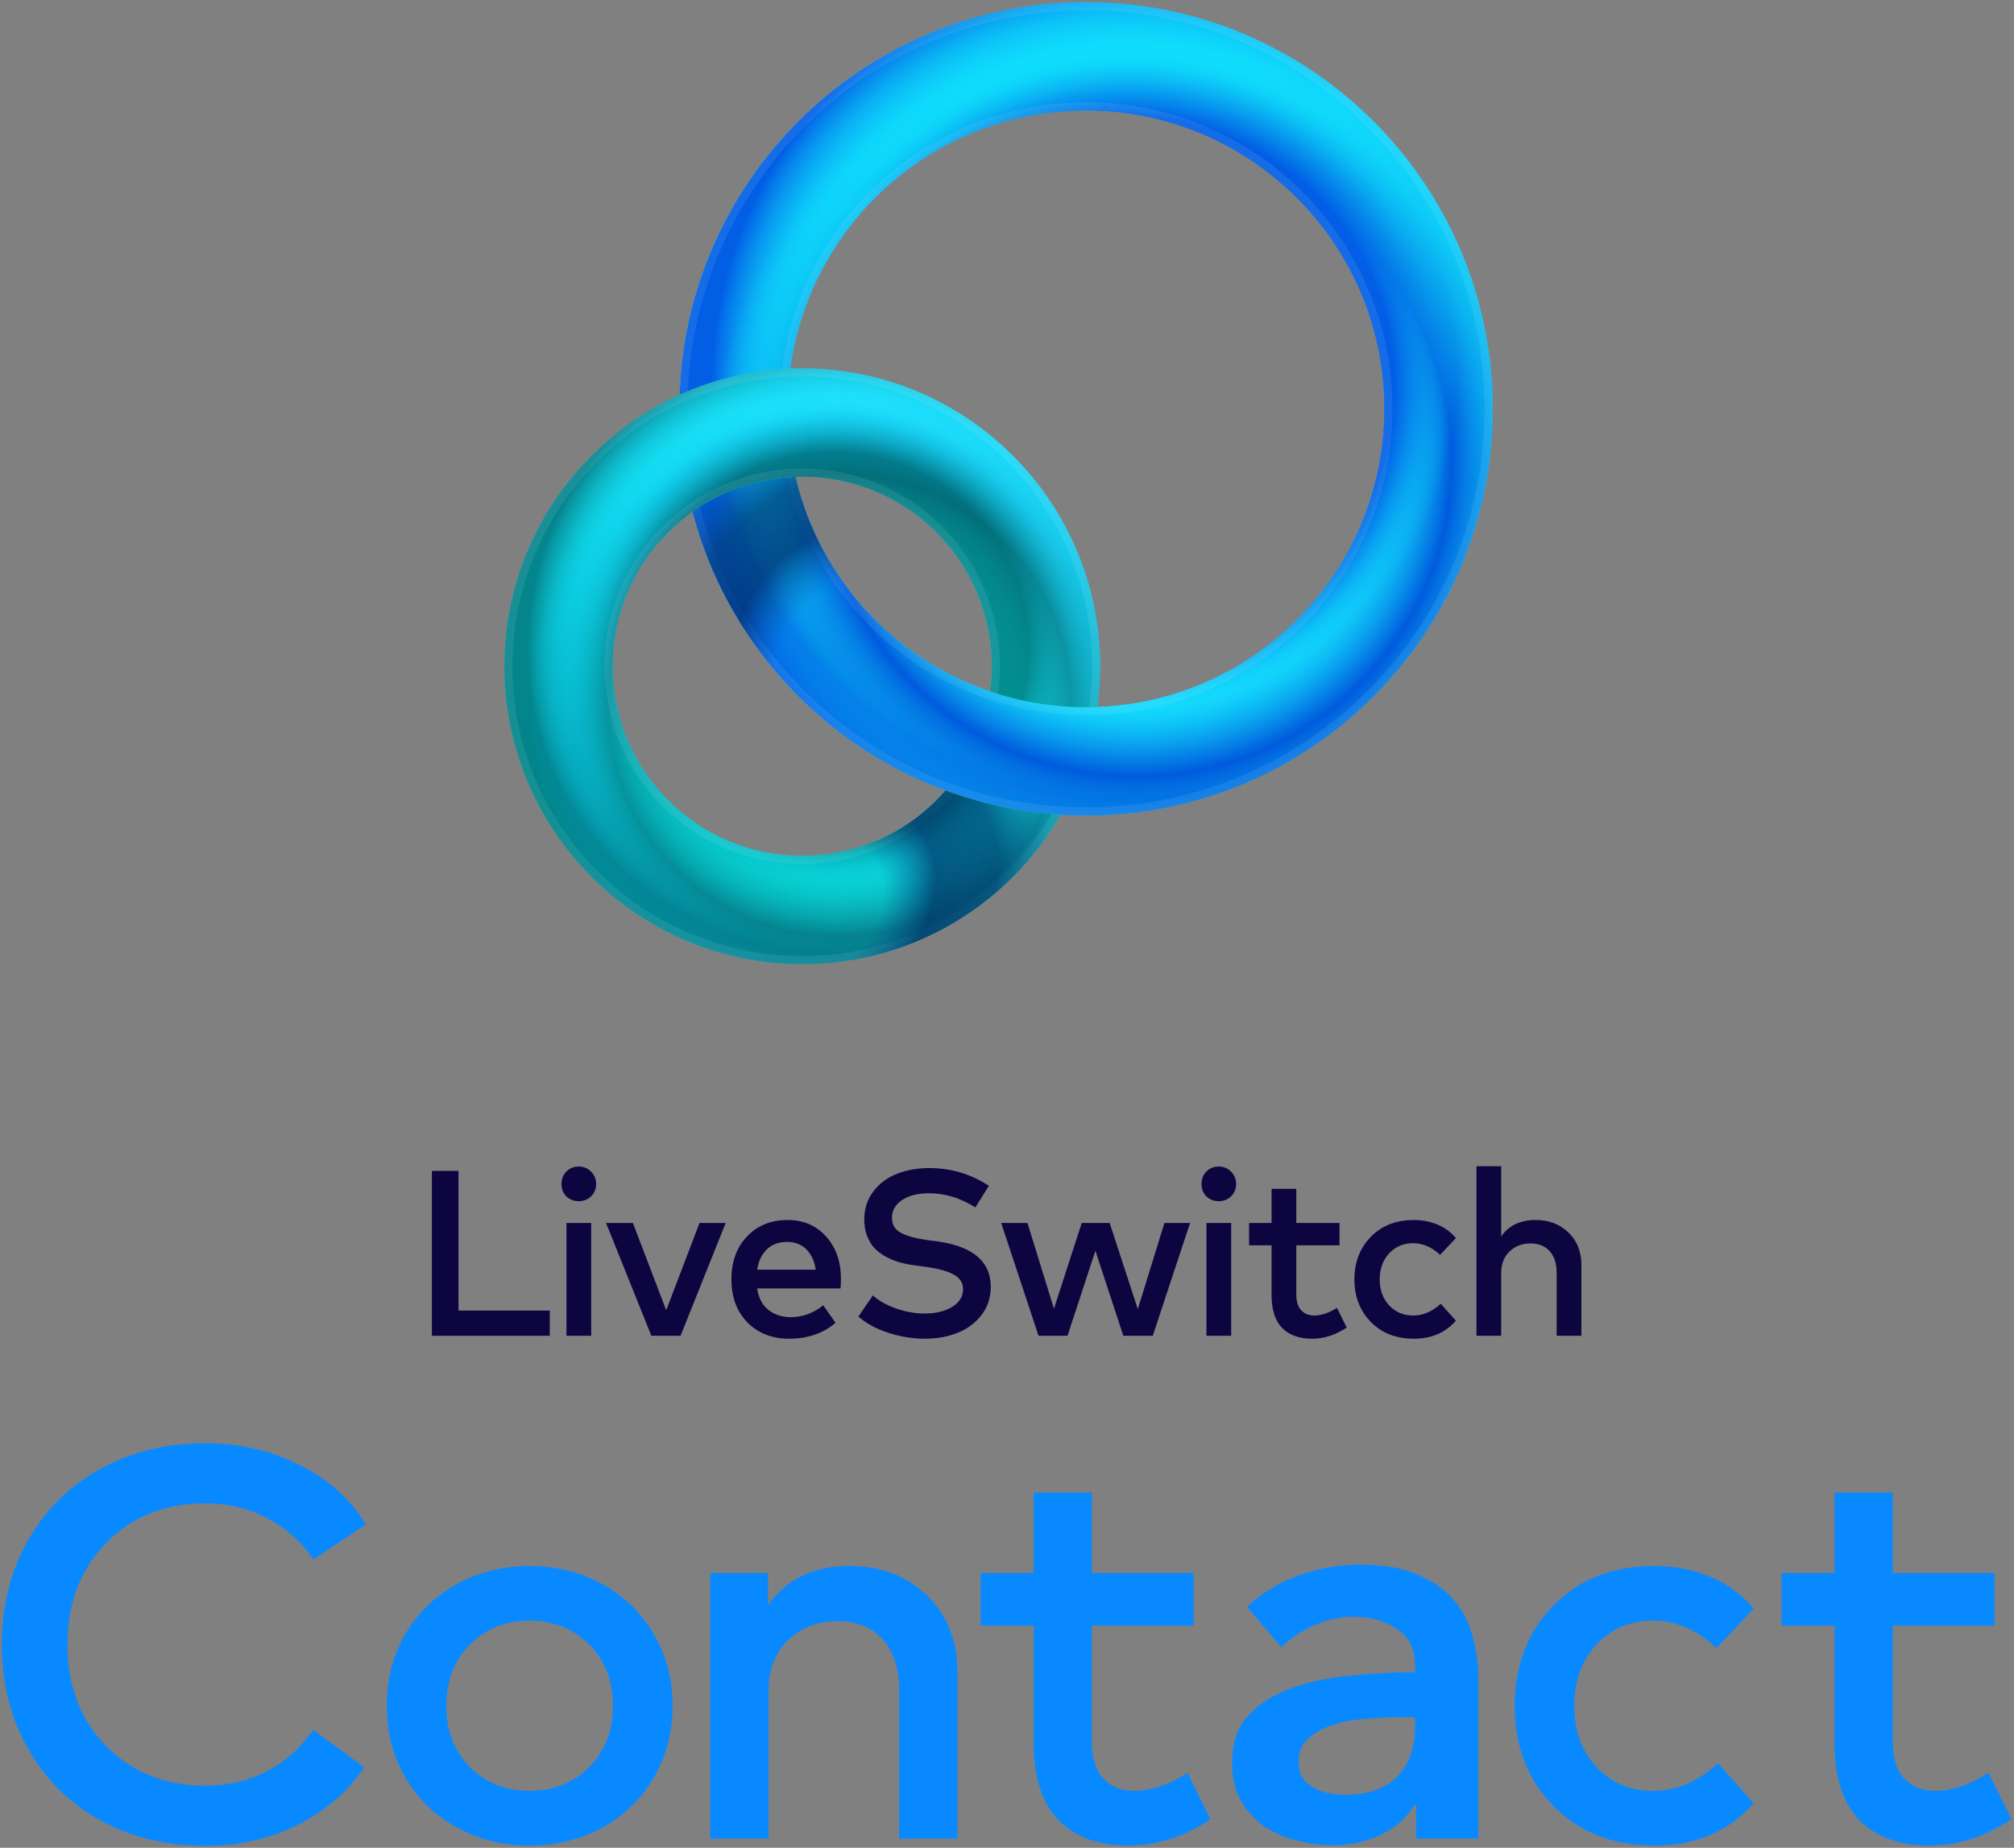
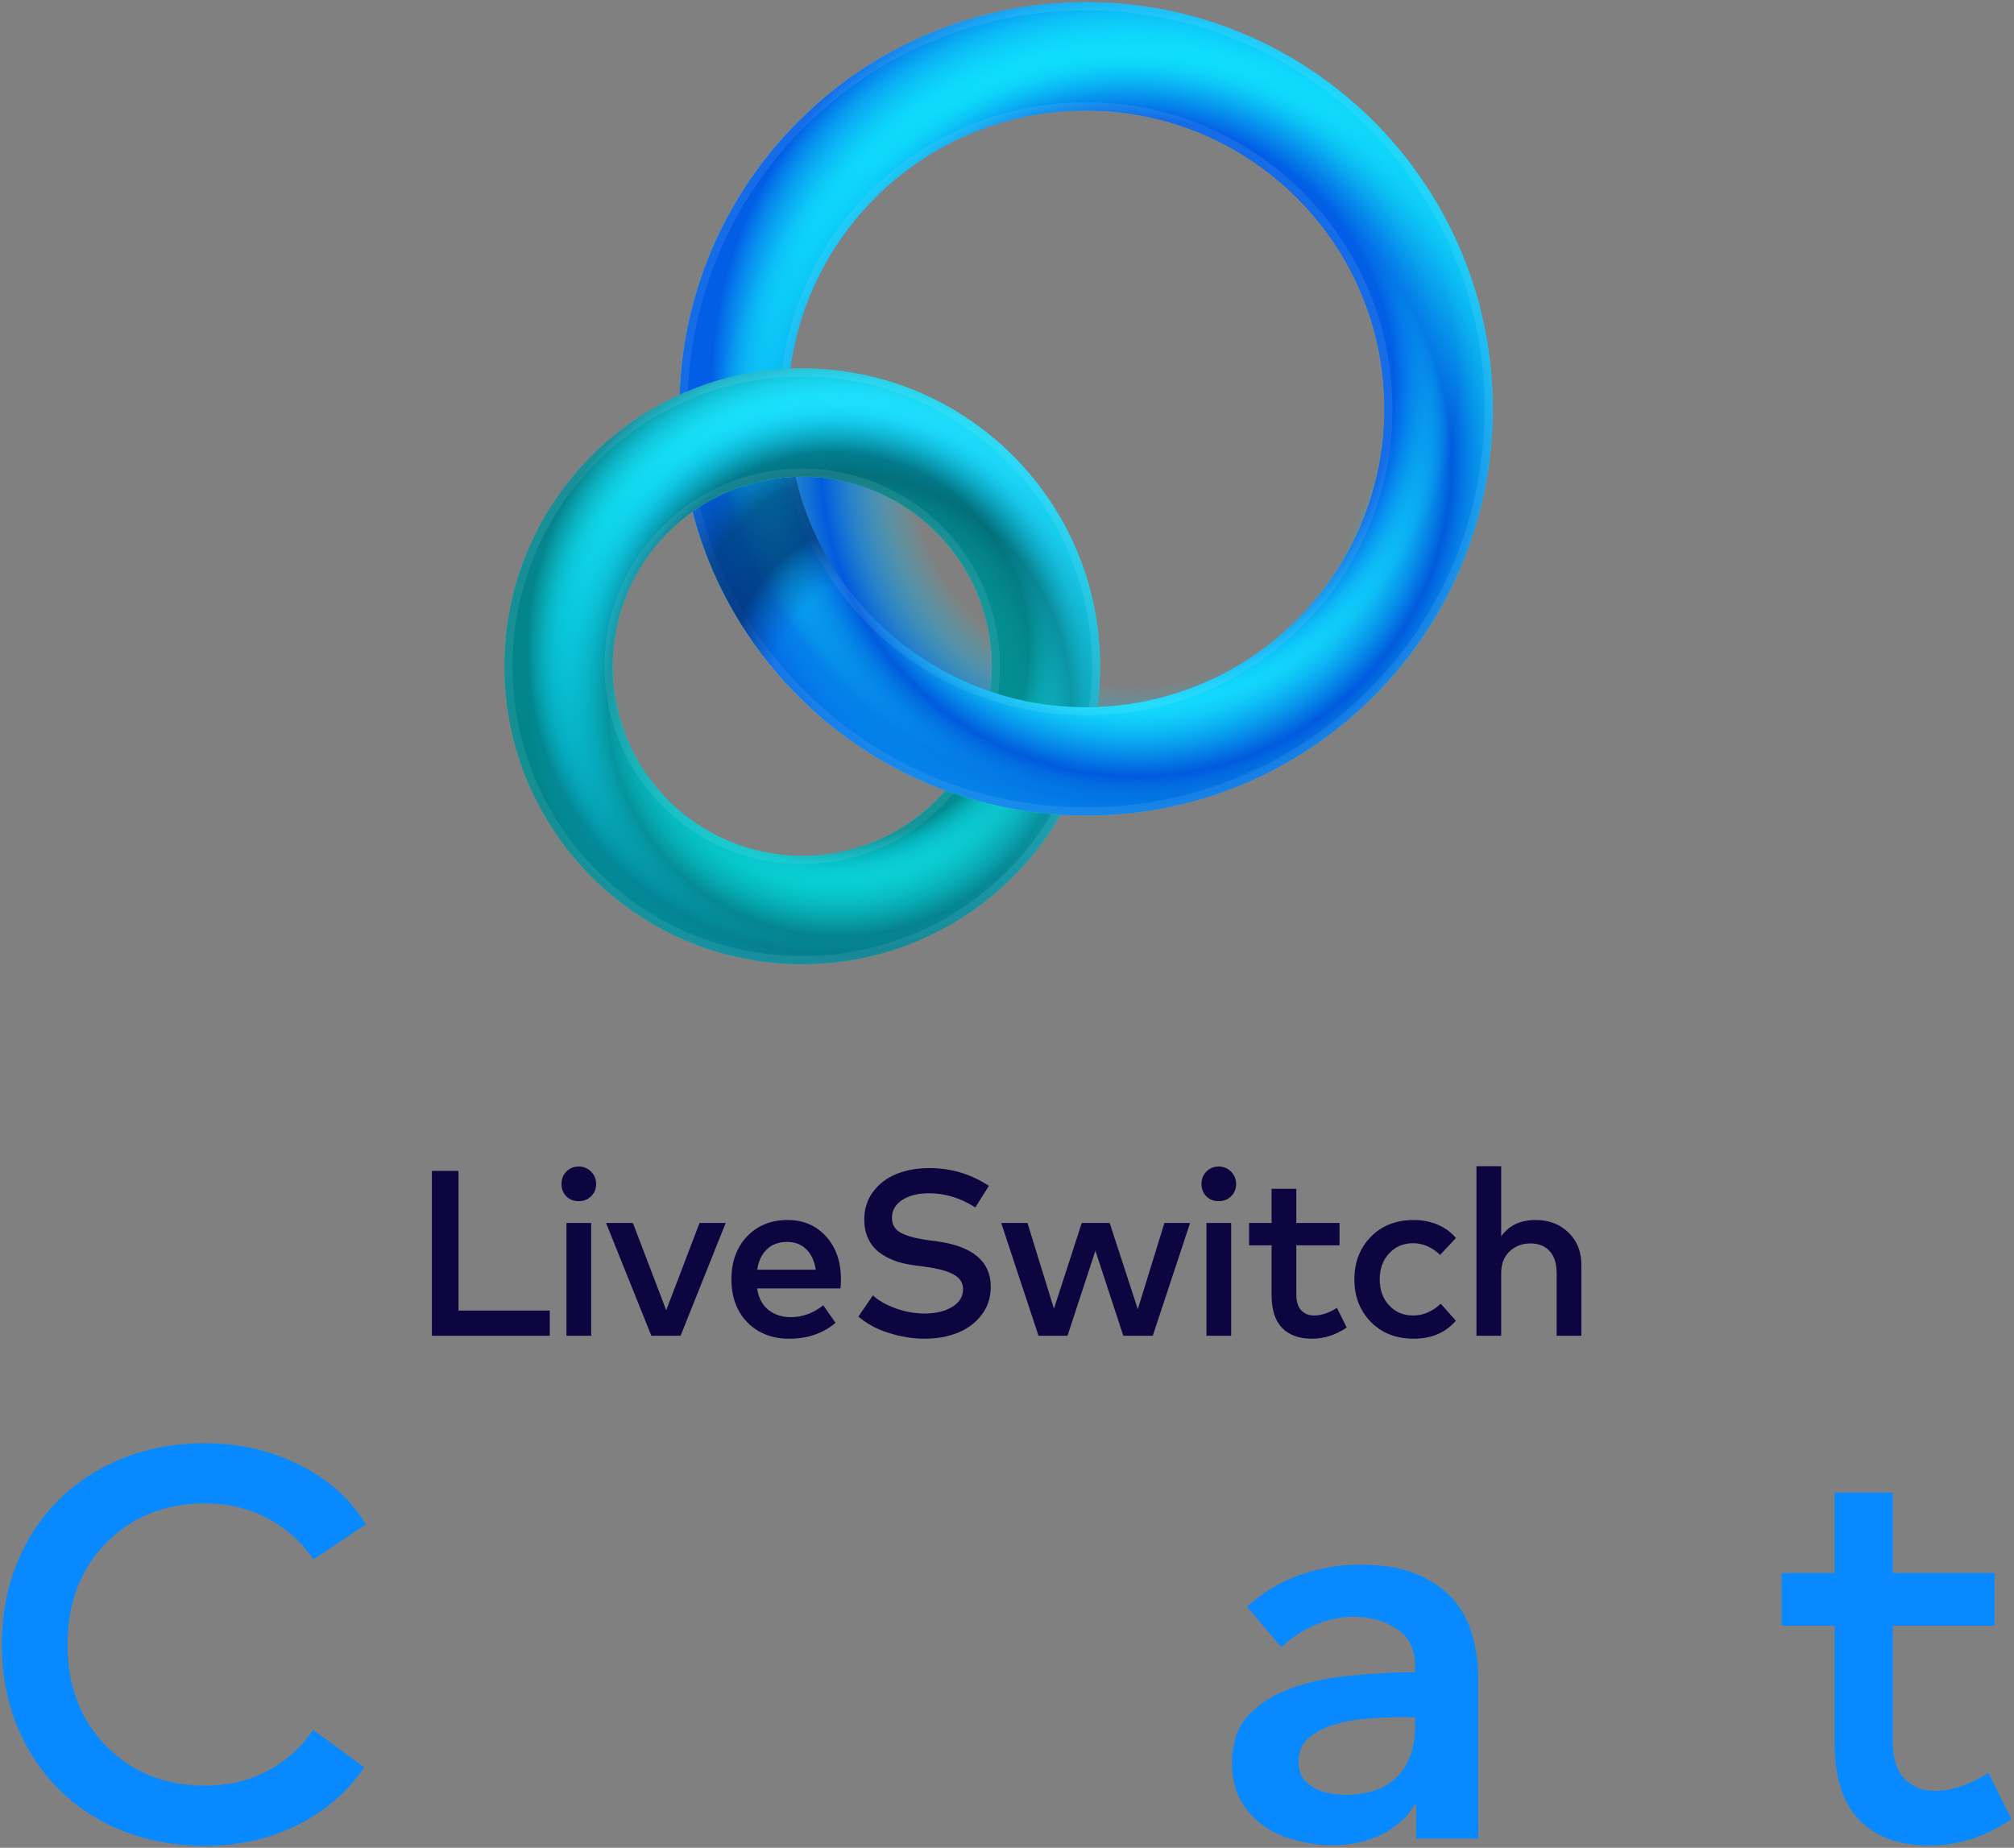
<svg xmlns="http://www.w3.org/2000/svg" width="497" height="456" viewBox="0 0 497 456" fill="none">
  <rect x="0" y="0" width="497" height="456" fill="#808080" stroke="none" />
  <path d="M135.671 329.64H106.58V288.953H113.148V323.421H135.671V329.64Z" fill="#0D0540" />
  <path d="M145.887 329.64H139.784V301.799H145.887V329.64ZM142.806 287.878C144.007 287.878 145.025 288.295 145.858 289.128C146.691 289.961 147.107 290.978 147.107 292.179C147.107 293.4 146.691 294.417 145.858 295.231C145.044 296.025 144.027 296.422 142.806 296.422C141.586 296.422 140.568 296.025 139.755 295.231C138.96 294.417 138.563 293.4 138.563 292.179C138.563 290.959 138.96 289.942 139.755 289.128C140.568 288.295 141.586 287.878 142.806 287.878Z" fill="#0D0540" />
  <path d="M167.948 329.64H160.741L149.552 301.799H156.178L164.402 323.334L172.627 301.799H179.079L167.948 329.64Z" fill="#0D0540" />
  <path d="M194.358 301.072C198.252 301.072 201.42 302.429 203.861 305.141C206.302 307.834 207.523 311.351 207.523 315.69C207.523 316.582 207.484 317.337 207.406 317.957H186.831C187.199 320.321 188.138 322.094 189.65 323.276C191.18 324.457 193.001 325.048 195.113 325.048C198.039 325.048 200.722 324.07 203.163 322.113L206.186 326.443C203.125 329.059 199.308 330.367 194.735 330.367C190.531 330.367 187.102 329.03 184.447 326.356C181.813 323.663 180.495 320.118 180.495 315.72C180.495 311.36 181.774 307.834 184.331 305.141C186.908 302.429 190.25 301.072 194.358 301.072ZM194.241 306.478C192.149 306.478 190.473 307.098 189.214 308.338C187.954 309.558 187.17 311.225 186.86 313.336H201.303C200.974 311.167 200.189 309.481 198.949 308.28C197.729 307.078 196.159 306.478 194.241 306.478Z" fill="#0D0540" />
  <path d="M240.686 297.963C237.025 295.638 233.217 294.475 229.265 294.475C226.533 294.475 224.325 295.027 222.639 296.132C220.953 297.236 220.111 298.709 220.111 300.549C220.111 302.157 220.798 303.359 222.174 304.153C223.569 304.947 225.7 305.558 228.568 305.984L231.387 306.362C240.125 307.602 244.494 311.331 244.494 317.55C244.494 320.205 243.738 322.52 242.227 324.496C240.715 326.472 238.739 327.945 236.298 328.914C233.876 329.882 231.173 330.367 228.19 330.367C225.284 330.367 222.329 329.892 219.326 328.943C216.323 327.993 213.823 326.647 211.828 324.903L215.403 319.672C216.817 320.97 218.716 322.045 221.099 322.898C223.482 323.731 225.836 324.148 228.161 324.148C230.893 324.148 233.159 323.605 234.961 322.52C236.763 321.416 237.664 319.953 237.664 318.132C237.664 316.601 236.908 315.41 235.397 314.557C233.905 313.705 231.609 313.065 228.509 312.639L225.342 312.203C224.063 312.029 222.862 311.777 221.738 311.447C220.634 311.118 219.549 310.653 218.483 310.052C217.417 309.452 216.507 308.754 215.751 307.96C215.015 307.146 214.414 306.148 213.949 304.967C213.504 303.765 213.281 302.429 213.281 300.956C213.281 298.321 214.008 296.035 215.461 294.097C216.914 292.141 218.842 290.678 221.244 289.709C223.646 288.74 226.339 288.256 229.323 288.256C234.69 288.256 239.592 289.719 244.029 292.644L240.686 297.963Z" fill="#0D0540" />
  <path d="M280.779 323.072L287.347 301.799H293.683L284.47 329.64H277.205L270.317 308.657L263.429 329.64H256.28L247.067 301.799H253.548L260.087 322.956L266.946 301.799H273.833L280.779 323.072Z" fill="#0D0540" />
  <path d="M303.82 329.64H297.717V301.799H303.82V329.64ZM300.74 287.878C301.941 287.878 302.958 288.295 303.791 289.128C304.624 289.961 305.041 290.978 305.041 292.179C305.041 293.4 304.624 294.417 303.791 295.231C302.978 296.025 301.96 296.422 300.74 296.422C299.519 296.422 298.502 296.025 297.688 295.231C296.894 294.417 296.497 293.4 296.497 292.179C296.497 290.959 296.894 289.942 297.688 289.128C298.502 288.295 299.519 287.878 300.74 287.878Z" fill="#0D0540" />
  <path d="M330.56 307.321H319.895V319.439C319.895 321.203 320.302 322.51 321.115 323.363C321.929 324.215 322.995 324.642 324.312 324.642C326.056 324.642 327.926 324.012 329.921 322.753L332.333 327.606C329.601 329.446 326.753 330.367 323.789 330.367C320.573 330.367 318.103 329.476 316.378 327.693C314.654 325.911 313.792 323.198 313.792 319.556V307.321H308.241V301.799H313.792V293.371H319.895V301.799H330.56V307.321Z" fill="#0D0540" />
  <path d="M348.875 301.072C350.987 301.072 352.944 301.45 354.746 302.206C356.548 302.961 358.059 304.066 359.28 305.519L355.385 309.675C353.351 307.757 351.123 306.798 348.701 306.798C346.337 306.798 344.371 307.631 342.801 309.297C341.251 310.963 340.477 313.104 340.477 315.72C340.477 318.335 341.251 320.476 342.801 322.142C344.371 323.808 346.337 324.642 348.701 324.642C351.181 324.642 353.458 323.673 355.531 321.735L359.28 325.92C356.703 328.885 353.235 330.367 348.875 330.367C344.516 330.367 340.98 328.981 338.268 326.211C335.575 323.44 334.228 319.943 334.228 315.72C334.228 311.496 335.575 307.999 338.268 305.228C340.98 302.458 344.516 301.072 348.875 301.072Z" fill="#0D0540" />
  <path d="M370.449 305.112C372.348 302.419 375.177 301.072 378.935 301.072C382.248 301.072 384.961 302.109 387.073 304.182C389.185 306.236 390.241 308.89 390.241 312.145V329.64H384.138V314.15C384.138 311.825 383.566 310.033 382.423 308.774C381.299 307.495 379.71 306.856 377.657 306.856C375.603 306.856 373.888 307.514 372.513 308.832C371.137 310.13 370.449 311.922 370.449 314.208V329.64H364.346V287.791H370.449V305.112Z" fill="#0D0540" />
  <path d="M50.601 356.153C59.131 356.153 66.932 357.955 74.002 361.558C81.119 365.117 86.547 369.998 90.288 376.201L77.355 384.823C74.39 380.489 70.604 377.114 65.997 374.696C61.389 372.233 56.258 371.001 50.601 371.001C40.793 371.001 32.674 374.24 26.242 380.718C19.855 387.195 16.662 395.566 16.662 405.83C16.662 416.093 19.855 424.464 26.242 430.942C32.674 437.419 40.793 440.658 50.601 440.658C56.258 440.658 61.344 439.472 65.86 437.1C70.422 434.728 74.231 431.329 77.287 426.905L89.877 436.142C85.772 442.209 80.275 446.953 73.387 450.374C66.544 453.796 58.949 455.506 50.601 455.506C40.93 455.506 32.263 453.385 24.599 449.143C16.981 444.855 11.051 438.925 6.809 431.352C2.567 423.78 0.445 415.272 0.445 405.83C0.445 396.387 2.567 387.879 6.809 380.307C11.051 372.735 16.981 366.827 24.599 362.585C32.263 358.297 40.93 356.153 50.601 356.153Z" fill="#0989FF" />
-   <path d="M112.613 390.981C117.996 387.971 124.017 386.465 130.677 386.465C137.338 386.465 143.359 387.971 148.742 390.981C154.125 393.946 158.344 398.075 161.4 403.366C164.457 408.612 165.985 414.474 165.985 420.952C165.985 427.429 164.457 433.314 161.4 438.605C158.344 443.851 154.125 447.98 148.742 450.99C143.359 453.955 137.338 455.438 130.677 455.438C124.017 455.438 117.996 453.933 112.613 450.922C107.23 447.911 103.011 443.783 99.954 438.537C96.944 433.291 95.438 427.429 95.438 420.952C95.438 414.474 96.944 408.612 99.954 403.366C103.011 398.12 107.23 393.992 112.613 390.981ZM145.389 405.83C141.466 401.907 136.562 399.945 130.677 399.945C124.793 399.945 119.889 401.907 115.966 405.83C112.089 409.753 110.15 414.793 110.15 420.952C110.15 427.11 112.089 432.151 115.966 436.074C119.889 439.997 124.793 441.958 130.677 441.958C136.562 441.958 141.466 439.997 145.389 436.074C149.312 432.151 151.273 427.11 151.273 420.952C151.273 414.793 149.312 409.753 145.389 405.83Z" fill="#0989FF" />
-   <path d="M209.638 386.465C217.439 386.465 223.825 388.906 228.797 393.787C233.77 398.622 236.256 404.872 236.256 412.535V453.727H221.886V417.257C221.886 411.783 220.541 407.563 217.849 404.598C215.203 401.587 211.463 400.082 206.628 400.082C201.792 400.082 197.755 401.633 194.516 404.735C191.277 407.791 189.658 412.011 189.658 417.393V453.727H175.289V388.176H189.521V396.182C193.992 389.704 200.697 386.465 209.638 386.465Z" fill="#0989FF" />
-   <path d="M294.556 401.177H269.444V429.71C269.444 433.861 270.402 436.94 272.318 438.947C274.234 440.955 276.743 441.958 279.845 441.958C283.95 441.958 288.352 440.476 293.051 437.511L298.73 448.938C292.298 453.271 285.593 455.438 278.613 455.438C271.041 455.438 265.225 453.34 261.165 449.143C257.105 444.946 255.075 438.56 255.075 429.984V401.177H242.006V388.176H255.075V368.333H269.444V388.176H294.556V401.177Z" fill="#0989FF" />
  <path d="M349.468 445.379H349.057C347.415 448.299 344.769 450.717 341.12 452.633C337.471 454.457 333.319 455.37 328.667 455.37C326.021 455.37 323.238 455.005 320.319 454.275C317.49 453.636 314.845 452.541 312.381 450.99C310.009 449.348 308.002 447.25 306.36 444.695C304.809 442.049 304.033 438.811 304.033 434.979C304.033 430.052 305.402 426.129 308.139 423.21C310.967 420.29 314.571 418.055 318.95 416.504C323.329 414.953 328.165 413.949 333.456 413.493C338.839 412.946 344.085 412.672 349.194 412.672V411.03C349.194 406.924 347.689 403.914 344.678 401.998C341.759 399.991 338.246 398.987 334.141 398.987C330.674 398.987 327.344 399.717 324.15 401.177C320.957 402.636 318.312 404.415 316.213 406.514L307.728 396.524C311.469 393.057 315.757 390.457 320.592 388.723C325.519 386.99 330.491 386.123 335.509 386.123C341.348 386.123 346.138 386.944 349.878 388.586C353.71 390.229 356.721 392.373 358.911 395.018C361.1 397.664 362.606 400.629 363.427 403.914C364.339 407.198 364.795 410.483 364.795 413.767V453.727H349.468V445.379ZM349.194 423.757H345.499C342.853 423.757 340.071 423.894 337.151 424.168C334.232 424.35 331.54 424.852 329.077 425.673C326.614 426.403 324.561 427.498 322.919 428.957C321.277 430.326 320.456 432.242 320.456 434.705C320.456 436.256 320.775 437.579 321.413 438.674C322.143 439.677 323.056 440.498 324.15 441.137C325.245 441.776 326.477 442.232 327.845 442.506C329.214 442.779 330.582 442.916 331.951 442.916C337.607 442.916 341.895 441.411 344.815 438.4C347.734 435.389 349.194 431.284 349.194 426.084V423.757Z" fill="#0989FF" />
-   <path d="M408.267 386.465C413.24 386.465 417.847 387.355 422.089 389.134C426.332 390.913 429.89 393.513 432.764 396.934L423.595 406.719C418.805 402.203 413.559 399.945 407.857 399.945C402.292 399.945 397.661 401.907 393.966 405.83C390.317 409.753 388.493 414.793 388.493 420.952C388.493 427.11 390.317 432.151 393.966 436.074C397.661 439.997 402.292 441.958 407.857 441.958C413.696 441.958 419.056 439.677 423.937 435.116L432.764 444.969C426.697 451.948 418.531 455.438 408.267 455.438C398.004 455.438 389.679 452.176 383.292 445.653C376.951 439.13 373.781 430.896 373.781 420.952C373.781 411.007 376.951 402.773 383.292 396.25C389.679 389.727 398.004 386.465 408.267 386.465Z" fill="#0989FF" />
  <path d="M492.2 401.177H467.088V429.71C467.088 433.861 468.046 436.94 469.962 438.947C471.878 440.955 474.387 441.958 477.489 441.958C481.594 441.958 485.996 440.476 490.695 437.511L496.374 448.938C489.942 453.271 483.236 455.438 476.257 455.438C468.685 455.438 462.868 453.34 458.808 449.143C454.749 444.946 452.719 438.56 452.719 429.984V401.177H439.649V388.176H452.719V368.333H467.088V388.176H492.2V401.177Z" fill="#0989FF" />
  <path fill-rule="evenodd" clip-rule="evenodd" d="M268.007 27.256C227.343 27.256 194.379 60.221 194.379 100.884C194.379 141.548 227.343 174.512 268.007 174.512C308.671 174.512 341.635 141.548 341.635 100.884C341.635 60.221 308.671 27.256 268.007 27.256ZM167.662 100.884C167.662 45.465 212.588 0.539 268.007 0.539C323.426 0.539 368.352 45.465 368.352 100.884C368.352 156.303 323.426 201.229 268.007 201.229C212.588 201.229 167.662 156.303 167.662 100.884Z" fill="url(#paint0_linear_897_1271)" />
  <path fill-rule="evenodd" clip-rule="evenodd" d="M268.007 27.256C227.343 27.256 194.379 60.221 194.379 100.884C194.379 141.548 227.343 174.512 268.007 174.512C308.671 174.512 341.635 141.548 341.635 100.884C341.635 60.221 308.671 27.256 268.007 27.256ZM167.662 100.884C167.662 45.465 212.588 0.539 268.007 0.539C323.426 0.539 368.352 45.465 368.352 100.884C368.352 156.303 323.426 201.229 268.007 201.229C212.588 201.229 167.662 156.303 167.662 100.884Z" fill="url(#paint1_radial_897_1271)" />
-   <path fill-rule="evenodd" clip-rule="evenodd" d="M268.007 27.256C227.343 27.256 194.379 60.221 194.379 100.884C194.379 141.548 227.343 174.512 268.007 174.512C308.671 174.512 341.635 141.548 341.635 100.884C341.635 60.221 308.671 27.256 268.007 27.256ZM167.662 100.884C167.662 45.465 212.588 0.539 268.007 0.539C323.426 0.539 368.352 45.465 368.352 100.884C368.352 156.303 323.426 201.229 268.007 201.229C212.588 201.229 167.662 156.303 167.662 100.884Z" fill="url(#paint2_radial_897_1271)" />
+   <path fill-rule="evenodd" clip-rule="evenodd" d="M268.007 27.256C227.343 27.256 194.379 60.221 194.379 100.884C308.671 174.512 341.635 141.548 341.635 100.884C341.635 60.221 308.671 27.256 268.007 27.256ZM167.662 100.884C167.662 45.465 212.588 0.539 268.007 0.539C323.426 0.539 368.352 45.465 368.352 100.884C368.352 156.303 323.426 201.229 268.007 201.229C212.588 201.229 167.662 156.303 167.662 100.884Z" fill="url(#paint2_radial_897_1271)" />
  <path fill-rule="evenodd" clip-rule="evenodd" d="M268.007 27.256C227.343 27.256 194.379 60.221 194.379 100.884C194.379 141.548 227.343 174.512 268.007 174.512C308.671 174.512 341.635 141.548 341.635 100.884C341.635 60.221 308.671 27.256 268.007 27.256ZM167.662 100.884C167.662 45.465 212.588 0.539 268.007 0.539C323.426 0.539 368.352 45.465 368.352 100.884C368.352 156.303 323.426 201.229 268.007 201.229C212.588 201.229 167.662 156.303 167.662 100.884Z" fill="url(#paint3_radial_897_1271)" />
  <path fill-rule="evenodd" clip-rule="evenodd" d="M192.379 100.884C192.379 59.116 226.239 25.256 268.007 25.256C309.775 25.256 343.635 59.116 343.635 100.884C343.635 142.652 309.775 176.512 268.007 176.512C226.239 176.512 192.379 142.652 192.379 100.884ZM268.007 2.539C213.693 2.539 169.662 46.57 169.662 100.884C169.662 155.199 213.693 199.229 268.007 199.229C322.321 199.229 366.352 155.199 366.352 100.884C366.352 46.57 322.321 2.539 268.007 2.539ZM194.379 100.884C194.379 60.221 227.343 27.256 268.007 27.256C308.671 27.256 341.635 60.221 341.635 100.884C341.635 141.548 308.671 174.512 268.007 174.512C227.343 174.512 194.379 141.548 194.379 100.884ZM268.007 0.539C212.588 0.539 167.662 45.465 167.662 100.884C167.662 156.303 212.588 201.229 268.007 201.229C323.426 201.229 368.352 156.303 368.352 100.884C368.352 45.465 323.426 0.539 268.007 0.539Z" fill="white" fill-opacity="0.08" />
  <path d="M170.896 126.255C179.123 157.83 202.341 183.352 232.494 194.764V165.398C214.49 155.466 201.088 138.217 196.298 117.66C186.85 117.992 178.114 121.126 170.896 126.255Z" fill="url(#paint4_radial_897_1271)" />
  <path d="M151.184 164.419C151.184 138.579 172.132 117.631 197.972 117.631C223.813 117.631 244.761 138.579 244.761 164.419C244.761 166.525 244.622 168.598 244.352 170.63C251.777 173.147 259.733 174.512 268.007 174.512C268.942 174.512 269.872 174.495 270.798 174.46C271.246 171.177 271.478 167.825 271.478 164.419C271.478 123.823 238.568 90.914 197.972 90.914C157.376 90.914 124.467 123.823 124.467 164.419C124.467 205.015 157.376 237.925 197.972 237.925C225.236 237.925 249.033 223.082 261.723 201.036C251.796 200.422 242.26 198.366 233.322 195.073C224.743 204.957 212.088 211.208 197.972 211.208C172.132 211.208 151.184 190.26 151.184 164.419Z" fill="url(#paint5_linear_897_1271)" />
  <path d="M151.184 164.419C151.184 138.579 172.132 117.631 197.972 117.631C223.813 117.631 244.761 138.579 244.761 164.419C244.761 166.525 244.622 168.598 244.352 170.63C251.777 173.147 259.733 174.512 268.008 174.512C268.942 174.512 269.872 174.495 270.798 174.461C271.246 171.178 271.478 167.826 271.478 164.419C271.478 123.823 238.568 90.914 197.972 90.914C157.376 90.914 124.467 123.823 124.467 164.419C124.467 205.015 157.376 237.925 197.972 237.925C225.236 237.925 249.033 223.082 261.723 201.036C251.796 200.422 242.26 198.366 233.322 195.073C224.743 204.957 212.088 211.208 197.972 211.208C172.132 211.208 151.184 190.26 151.184 164.419Z" fill="url(#paint6_radial_897_1271)" />
  <path d="M151.184 164.419C151.184 138.579 172.132 117.631 197.972 117.631C223.813 117.631 244.761 138.579 244.761 164.419C244.761 166.525 244.622 168.598 244.352 170.63C251.777 173.147 259.733 174.512 268.008 174.512C268.942 174.512 269.872 174.495 270.798 174.461C271.246 171.178 271.478 167.826 271.478 164.419C271.478 123.823 238.568 90.914 197.972 90.914C157.376 90.914 124.467 123.823 124.467 164.419C124.467 205.015 157.376 237.925 197.972 237.925C225.236 237.925 249.033 223.082 261.723 201.036C251.796 200.422 242.26 198.366 233.322 195.073C224.743 204.957 212.088 211.208 197.972 211.208C172.132 211.208 151.184 190.26 151.184 164.419Z" fill="url(#paint7_radial_897_1271)" />
  <path d="M197.972 115.631C171.027 115.631 149.184 137.474 149.184 164.419C149.184 191.365 171.027 213.208 197.972 213.208C212.971 213.208 226.389 206.44 235.339 195.791C234.663 195.559 233.991 195.319 233.322 195.073C224.743 204.957 212.088 211.208 197.972 211.208C172.132 211.208 151.184 190.26 151.184 164.419C151.184 138.579 172.132 117.631 197.972 117.631C223.813 117.631 244.761 138.579 244.761 164.419C244.761 166.525 244.622 168.598 244.352 170.63C244.993 170.847 245.637 171.056 246.286 171.256C246.599 169.022 246.761 166.74 246.761 164.419C246.761 137.474 224.918 115.631 197.972 115.631Z" fill="white" fill-opacity="0.08" />
  <path d="M268.772 174.509C269.237 171.212 269.478 167.844 269.478 164.419C269.478 124.928 237.464 92.914 197.972 92.914C158.481 92.914 126.467 124.928 126.467 164.419C126.467 203.911 158.481 235.925 197.972 235.925C224.149 235.925 247.04 221.859 259.501 200.874C260.239 200.936 260.98 200.99 261.723 201.036C249.033 223.082 225.236 237.925 197.972 237.925C157.376 237.925 124.467 205.015 124.467 164.419C124.467 123.823 157.376 90.914 197.972 90.914C238.568 90.914 271.478 123.823 271.478 164.419C271.478 167.826 271.246 171.178 270.798 174.461C270.125 174.486 269.449 174.502 268.772 174.509Z" fill="white" fill-opacity="0.08" />
-   <path d="M233.322 195.073C224.744 204.957 212.088 211.208 197.973 211.208C195.204 211.208 192.491 210.967 189.854 210.506V237.481C192.52 237.774 195.229 237.925 197.973 237.925C225.236 237.925 249.033 223.082 261.723 201.036C251.796 200.422 242.26 198.365 233.322 195.073Z" fill="url(#paint8_radial_897_1271)" />
  <defs>
    <linearGradient id="paint0_linear_897_1271" x1="212.121" y1="0.539" x2="322.666" y2="185.747" gradientUnits="userSpaceOnUse">
      <stop stop-color="#0EDCFC" />
      <stop offset="1" stop-color="#18E3FF" />
    </linearGradient>
    <radialGradient id="paint1_radial_897_1271" cx="0" cy="0" r="1" gradientUnits="userSpaceOnUse" gradientTransform="translate(278.417 94.703) rotate(135.406) scale(109.516)">
      <stop offset="0.602" stop-color="#025EE5" />
      <stop offset="0.744" stop-color="#0EDCFC" stop-opacity="0" />
      <stop offset="0.943" stop-color="#025EE5" />
    </radialGradient>
    <radialGradient id="paint2_radial_897_1271" cx="0" cy="0" r="1" gradientUnits="userSpaceOnUse" gradientTransform="translate(280.442 113.906) rotate(-48.918) scale(126.141)">
      <stop offset="0.439" stop-color="#0EDEFD" stop-opacity="0" />
      <stop offset="0.618" stop-color="#005BDD" />
      <stop offset="0.832" stop-color="#0DECFA" stop-opacity="0" />
    </radialGradient>
    <radialGradient id="paint3_radial_897_1271" cx="0" cy="0" r="1" gradientUnits="userSpaceOnUse" gradientTransform="translate(278.417 94.703) rotate(135.406) scale(109.516)">
      <stop offset="0.602" stop-color="#025EE5" />
      <stop offset="0.744" stop-color="#0EDCFC" stop-opacity="0" />
      <stop offset="0.943" stop-color="#025EE5" stop-opacity="0" />
    </radialGradient>
    <radialGradient id="paint4_radial_897_1271" cx="0" cy="0" r="1" gradientUnits="userSpaceOnUse" gradientTransform="translate(239.576 197.466) rotate(-125.474) scale(104.955 70.784)">
      <stop offset="0.6" stop-color="#044A92" stop-opacity="0" />
      <stop offset="0.722" stop-color="#002B64" stop-opacity="0.7" />
      <stop offset="0.848" stop-color="#00376A" stop-opacity="0.67" />
      <stop offset="1" stop-color="#044A92" stop-opacity="0" />
    </radialGradient>
    <linearGradient id="paint5_linear_897_1271" x1="229.396" y1="109.705" x2="150.521" y2="219.378" gradientUnits="userSpaceOnUse">
      <stop stop-color="#20E3FF" />
      <stop offset="1" stop-color="#00E3E3" />
    </linearGradient>
    <radialGradient id="paint6_radial_897_1271" cx="0" cy="0" r="1" gradientUnits="userSpaceOnUse" gradientTransform="translate(205.598 159.891) rotate(135.406) scale(80.224)">
      <stop offset="0.602" stop-color="#007E87" />
      <stop offset="0.744" stop-color="#0EDCFC" stop-opacity="0" />
      <stop offset="0.943" stop-color="#004D54" stop-opacity="0.63" />
    </radialGradient>
    <radialGradient id="paint7_radial_897_1271" cx="0" cy="0" r="1" gradientUnits="userSpaceOnUse" gradientTransform="translate(207.082 173.958) rotate(-48.918) scale(92.402)">
      <stop offset="0.305" stop-color="#0EFDE0" stop-opacity="0" />
      <stop offset="0.619" stop-color="#046672" stop-opacity="0.62" />
      <stop offset="0.832" stop-color="#0DB3FA" stop-opacity="0" />
    </radialGradient>
    <radialGradient id="paint8_radial_897_1271" cx="0" cy="0" r="1" gradientUnits="userSpaceOnUse" gradientTransform="translate(194.76 226.538) rotate(-31.444) scale(69.581 48.399)">
      <stop offset="0.361" stop-color="#044A92" stop-opacity="0" />
      <stop offset="0.562" stop-color="#002B64" stop-opacity="0.7" />
      <stop offset="0.795" stop-color="#00376A" stop-opacity="0.67" />
      <stop offset="1" stop-color="#044A92" stop-opacity="0" />
    </radialGradient>
  </defs>
</svg>